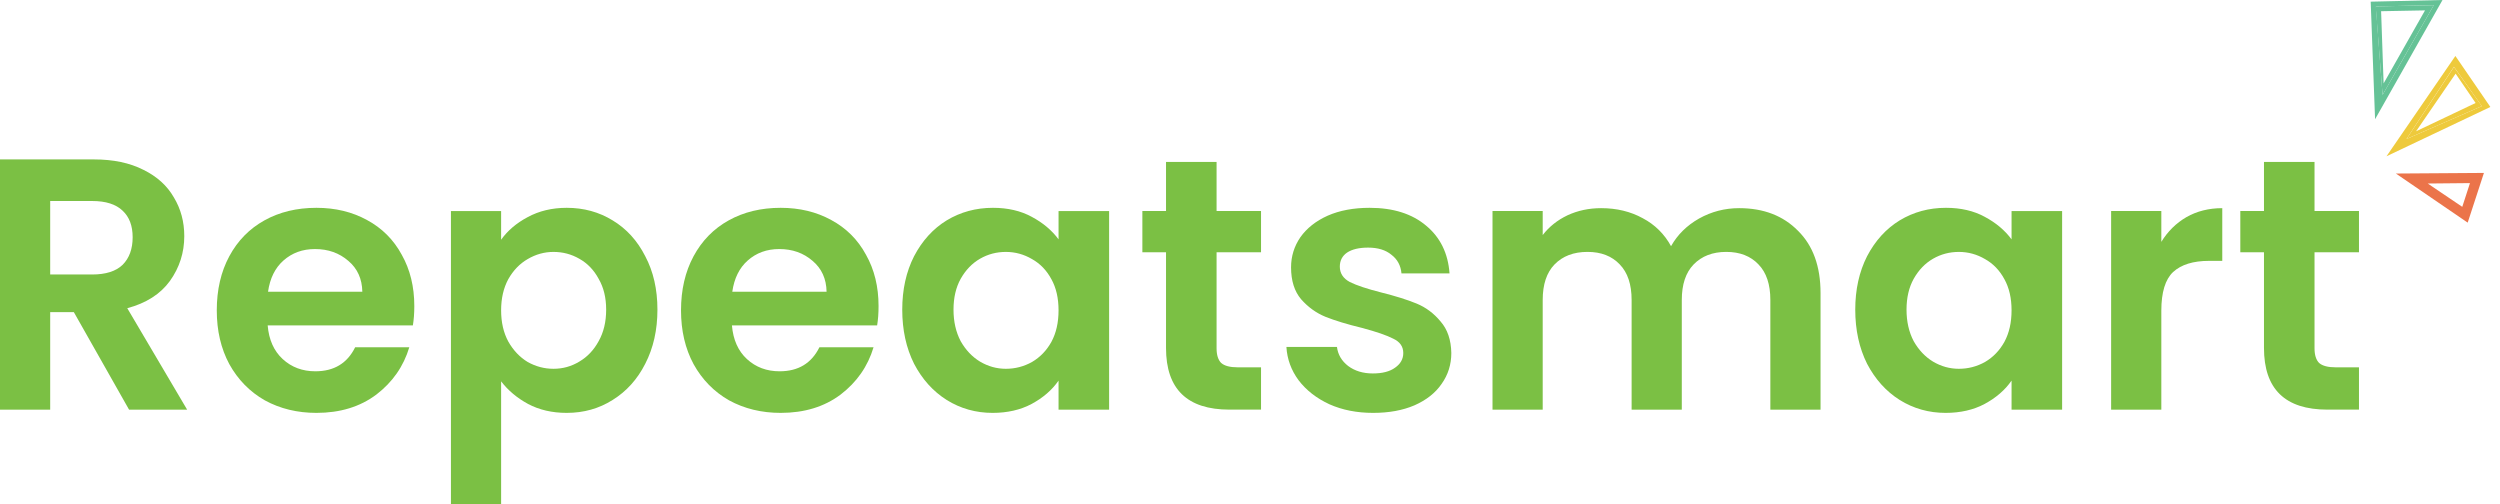
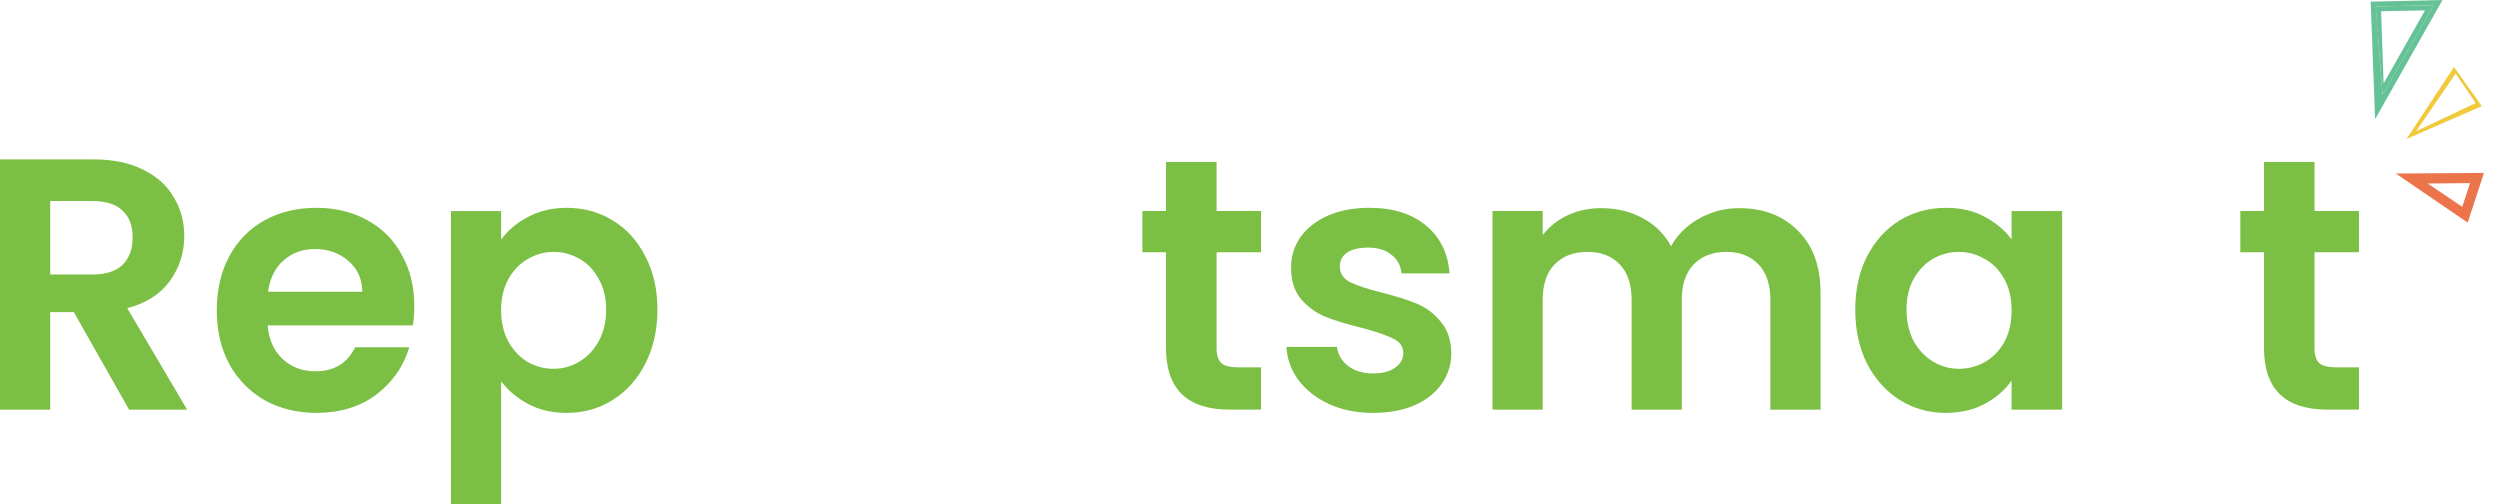
<svg xmlns="http://www.w3.org/2000/svg" width="228" height="46" viewBox="0 0 228 46" fill="none">
  <g clip-path="url(#clip0_4765_3749)">
    <path d="M11.771 37.361L6.735 28.468H4.577V37.361H0V14.539H8.566C10.332 14.539 11.836 14.855 13.078 15.487C14.321 16.098 15.247 16.937 15.857 18.005C16.49 19.051 16.806 20.228 16.806 21.536C16.806 23.04 16.37 24.402 15.498 25.623C14.626 26.822 13.329 27.65 11.607 28.108L17.067 37.361H11.771ZM4.577 25.034H8.403C9.645 25.034 10.572 24.74 11.182 24.152C11.792 23.541 12.098 22.702 12.098 21.634C12.098 20.588 11.792 19.781 11.182 19.215C10.572 18.626 9.645 18.332 8.403 18.332H4.577V25.034Z" fill="#7BC044" />
    <path d="M37.785 27.912C37.785 28.566 37.741 29.154 37.654 29.677H24.412C24.521 30.985 24.979 32.01 25.786 32.751C26.592 33.492 27.584 33.862 28.761 33.862C30.461 33.862 31.671 33.132 32.39 31.672H37.327C36.804 33.416 35.801 34.854 34.319 35.988C32.837 37.099 31.017 37.655 28.859 37.655C27.115 37.655 25.546 37.274 24.151 36.511C22.777 35.726 21.699 34.625 20.914 33.209C20.151 31.792 19.77 30.157 19.77 28.304C19.77 26.43 20.151 24.784 20.914 23.367C21.677 21.95 22.745 20.86 24.118 20.098C25.491 19.335 27.072 18.953 28.859 18.953C30.581 18.953 32.118 19.324 33.469 20.065C34.842 20.806 35.9 21.863 36.641 23.236C37.404 24.588 37.785 26.146 37.785 27.912ZM33.044 26.604C33.022 25.427 32.597 24.49 31.769 23.792C30.941 23.073 29.927 22.713 28.728 22.713C27.595 22.713 26.636 23.062 25.851 23.759C25.088 24.435 24.619 25.383 24.445 26.604H33.044Z" fill="#7BC044" />
    <path d="M45.702 21.863C46.291 21.035 47.097 20.348 48.122 19.803C49.168 19.236 50.356 18.953 51.686 18.953C53.234 18.953 54.628 19.335 55.871 20.098C57.135 20.86 58.127 21.95 58.846 23.367C59.587 24.762 59.958 26.386 59.958 28.239C59.958 30.091 59.587 31.737 58.846 33.176C58.127 34.593 57.135 35.693 55.871 36.478C54.628 37.263 53.234 37.655 51.686 37.655C50.356 37.655 49.179 37.383 48.155 36.838C47.152 36.293 46.334 35.606 45.702 34.778V45.993H41.125V19.247H45.702V21.863ZM55.282 28.239C55.282 27.149 55.053 26.212 54.596 25.427C54.16 24.62 53.571 24.01 52.83 23.596C52.111 23.182 51.326 22.975 50.476 22.975C49.648 22.975 48.863 23.193 48.122 23.629C47.403 24.043 46.814 24.653 46.356 25.46C45.92 26.266 45.702 27.214 45.702 28.304C45.702 29.394 45.92 30.342 46.356 31.149C46.814 31.955 47.403 32.576 48.122 33.012C48.863 33.426 49.648 33.634 50.476 33.634C51.326 33.634 52.111 33.416 52.83 32.98C53.571 32.544 54.16 31.922 54.596 31.116C55.053 30.309 55.282 29.35 55.282 28.239Z" fill="#7BC044" />
-     <path d="M80.124 27.912C80.124 28.566 80.081 29.154 79.994 29.677H66.752C66.861 30.985 67.319 32.01 68.125 32.751C68.932 33.492 69.924 33.862 71.101 33.862C72.801 33.862 74.01 33.132 74.73 31.672H79.667C79.144 33.416 78.141 34.854 76.659 35.988C75.177 37.099 73.356 37.655 71.199 37.655C69.455 37.655 67.886 37.274 66.49 36.511C65.117 35.726 64.038 34.625 63.254 33.209C62.491 31.792 62.109 30.157 62.109 28.304C62.109 26.43 62.491 24.784 63.254 23.367C64.017 21.95 65.084 20.86 66.458 20.098C67.831 19.335 69.411 18.953 71.199 18.953C72.921 18.953 74.457 19.324 75.809 20.065C77.182 20.806 78.239 21.863 78.98 23.236C79.743 24.588 80.124 26.146 80.124 27.912ZM75.384 26.604C75.362 25.427 74.937 24.49 74.109 23.792C73.281 23.073 72.267 22.713 71.068 22.713C69.934 22.713 68.975 23.062 68.191 23.759C67.428 24.435 66.959 25.383 66.785 26.604H75.384Z" fill="#7BC044" />
-     <path d="M82.285 28.239C82.285 26.408 82.644 24.784 83.364 23.367C84.105 21.95 85.097 20.86 86.339 20.098C87.603 19.335 89.009 18.953 90.557 18.953C91.908 18.953 93.086 19.226 94.088 19.77C95.113 20.316 95.93 21.002 96.54 21.83V19.247H101.151V37.361H96.54V34.712C95.952 35.563 95.134 36.271 94.088 36.838C93.064 37.383 91.876 37.655 90.524 37.655C88.999 37.655 87.603 37.263 86.339 36.478C85.097 35.693 84.105 34.593 83.364 33.176C82.644 31.737 82.285 30.091 82.285 28.239ZM96.54 28.304C96.54 27.192 96.322 26.244 95.886 25.46C95.45 24.653 94.862 24.043 94.121 23.629C93.38 23.193 92.584 22.975 91.734 22.975C90.884 22.975 90.099 23.182 89.38 23.596C88.661 24.01 88.072 24.62 87.614 25.427C87.178 26.212 86.96 27.149 86.96 28.239C86.96 29.329 87.178 30.288 87.614 31.116C88.072 31.922 88.661 32.544 89.38 32.98C90.121 33.416 90.906 33.634 91.734 33.634C92.584 33.634 93.38 33.426 94.121 33.012C94.862 32.576 95.45 31.966 95.886 31.181C96.322 30.375 96.54 29.416 96.54 28.304Z" fill="#7BC044" />
    <path d="M110.952 23.005V31.767C110.952 32.378 111.093 32.825 111.377 33.108C111.682 33.37 112.183 33.5 112.88 33.5H115.006V37.358H112.129C108.271 37.358 106.341 35.484 106.341 31.735V23.005H104.184V19.245H106.341V14.766H110.952V19.245H115.006V23.005H110.952Z" fill="#7BC044" />
    <path d="M125.233 37.655C123.75 37.655 122.421 37.394 121.244 36.87C120.067 36.325 119.129 35.595 118.432 34.68C117.756 33.764 117.386 32.751 117.32 31.639H121.93C122.018 32.337 122.355 32.914 122.944 33.372C123.554 33.83 124.306 34.059 125.2 34.059C126.072 34.059 126.748 33.884 127.227 33.535C127.728 33.187 127.979 32.74 127.979 32.195C127.979 31.606 127.674 31.171 127.064 30.887C126.475 30.582 125.527 30.255 124.219 29.906C122.868 29.579 121.756 29.241 120.884 28.893C120.034 28.544 119.293 28.01 118.661 27.291C118.05 26.571 117.745 25.601 117.745 24.381C117.745 23.378 118.029 22.462 118.595 21.634C119.184 20.806 120.012 20.152 121.08 19.672C122.17 19.193 123.445 18.953 124.906 18.953C127.064 18.953 128.785 19.498 130.072 20.588C131.357 21.656 132.066 23.105 132.197 24.936H127.815C127.75 24.217 127.445 23.65 126.9 23.236C126.377 22.8 125.669 22.582 124.775 22.582C123.946 22.582 123.304 22.735 122.846 23.04C122.41 23.345 122.192 23.77 122.192 24.315C122.192 24.926 122.497 25.394 123.107 25.721C123.718 26.026 124.666 26.342 125.952 26.669C127.26 26.996 128.339 27.334 129.189 27.683C130.039 28.032 130.769 28.577 131.38 29.318C132.011 30.037 132.338 30.996 132.36 32.195C132.36 33.241 132.066 34.178 131.478 35.007C130.911 35.835 130.082 36.489 128.993 36.968C127.924 37.426 126.671 37.655 125.233 37.655Z" fill="#7BC044" />
    <path d="M158.612 18.984C160.835 18.984 162.622 19.671 163.974 21.044C165.347 22.396 166.034 24.292 166.034 26.733V37.359H161.456V27.355C161.456 25.938 161.097 24.859 160.377 24.118C159.658 23.355 158.677 22.973 157.435 22.973C156.192 22.973 155.201 23.355 154.459 24.118C153.74 24.859 153.38 25.938 153.38 27.355V37.359H148.803V27.355C148.803 25.938 148.443 24.859 147.724 24.118C147.005 23.355 146.024 22.973 144.782 22.973C143.517 22.973 142.514 23.355 141.773 24.118C141.054 24.859 140.695 25.938 140.695 27.355V37.359H136.117V19.246H140.695V21.437C141.283 20.674 142.035 20.074 142.95 19.638C143.888 19.202 144.912 18.984 146.024 18.984C147.44 18.984 148.705 19.29 149.817 19.9C150.928 20.488 151.789 21.338 152.399 22.45C152.988 21.404 153.838 20.565 154.95 19.933C156.083 19.3 157.304 18.984 158.612 18.984Z" fill="#7BC044" />
    <path d="M169.199 28.239C169.199 26.408 169.559 24.784 170.278 23.367C171.019 21.95 172.011 20.86 173.253 20.098C174.517 19.335 175.923 18.953 177.471 18.953C178.822 18.953 180 19.226 181.002 19.77C182.027 20.316 182.844 21.002 183.454 21.83V19.247H188.065V37.361H183.454V34.712C182.866 35.563 182.049 36.271 181.002 36.838C179.978 37.383 178.79 37.655 177.438 37.655C175.913 37.655 174.517 37.263 173.253 36.478C172.011 35.693 171.019 34.593 170.278 33.176C169.559 31.737 169.199 30.091 169.199 28.239ZM183.454 28.304C183.454 27.192 183.236 26.244 182.8 25.46C182.364 24.653 181.776 24.043 181.035 23.629C180.294 23.193 179.498 22.975 178.648 22.975C177.798 22.975 177.013 23.182 176.294 23.596C175.575 24.01 174.986 24.62 174.529 25.427C174.093 26.212 173.875 27.149 173.875 28.239C173.875 29.329 174.093 30.288 174.529 31.116C174.986 31.922 175.575 32.544 176.294 32.98C177.035 33.416 177.82 33.634 178.648 33.634C179.498 33.634 180.294 33.426 181.035 33.012C181.776 32.576 182.364 31.966 182.8 31.181C183.236 30.375 183.454 29.416 183.454 28.304Z" fill="#7BC044" />
-     <path d="M197.113 22.058C197.701 21.099 198.464 20.347 199.401 19.802C200.36 19.257 201.45 18.984 202.671 18.984V23.791H201.461C200.022 23.791 198.932 24.128 198.191 24.804C197.472 25.48 197.113 26.657 197.113 28.335V37.359H192.535V19.246H197.113V22.058Z" fill="#7BC044" />
    <path d="M211.085 23.005V31.767C211.085 32.378 211.226 32.825 211.509 33.108C211.815 33.37 212.316 33.5 213.014 33.5H215.139V37.358H212.262C208.403 37.358 206.475 35.484 206.475 31.735V23.005H204.316V19.245H206.475V14.766H211.085V19.245H215.139V23.005H211.085Z" fill="#7BC044" />
    <path fill-rule="evenodd" clip-rule="evenodd" d="M222.756 0L216.606 10.874L216.207 0.152L222.756 0ZM217.289 8.653L221.958 0.474L216.681 0.588L217.289 8.653Z" fill="#65C296" />
    <path fill-rule="evenodd" clip-rule="evenodd" d="M221.96 0.473L217.29 8.652L216.664 0.587L221.96 0.473ZM217.385 7.608L221.162 0.947L217.157 1.023L217.385 7.608Z" fill="#65C296" />
-     <path fill-rule="evenodd" clip-rule="evenodd" d="M227.12 9.755L217.648 14.252L223.931 5.105L227.12 9.755ZM219.471 12.677L226.342 9.679L223.799 6.092L219.471 12.677Z" fill="#EECA3C" />
    <path fill-rule="evenodd" clip-rule="evenodd" d="M226.344 9.677L219.473 12.675L223.801 6.109L226.344 9.677ZM220.346 11.973L225.775 9.392L223.952 6.717L220.346 11.973Z" fill="#EECA3C" />
    <path fill-rule="evenodd" clip-rule="evenodd" d="M226.534 15.77L225.053 20.305L218.504 15.826L226.534 15.77ZM224.559 18.863L225.262 16.699L221.408 16.737L224.559 18.863Z" fill="#EB744A" />
  </g>
  <defs>
    <clipPath id="clip0_4765_3749">
      <rect width="227.153" height="46" fill="white" />
    </clipPath>
  </defs>
</svg>